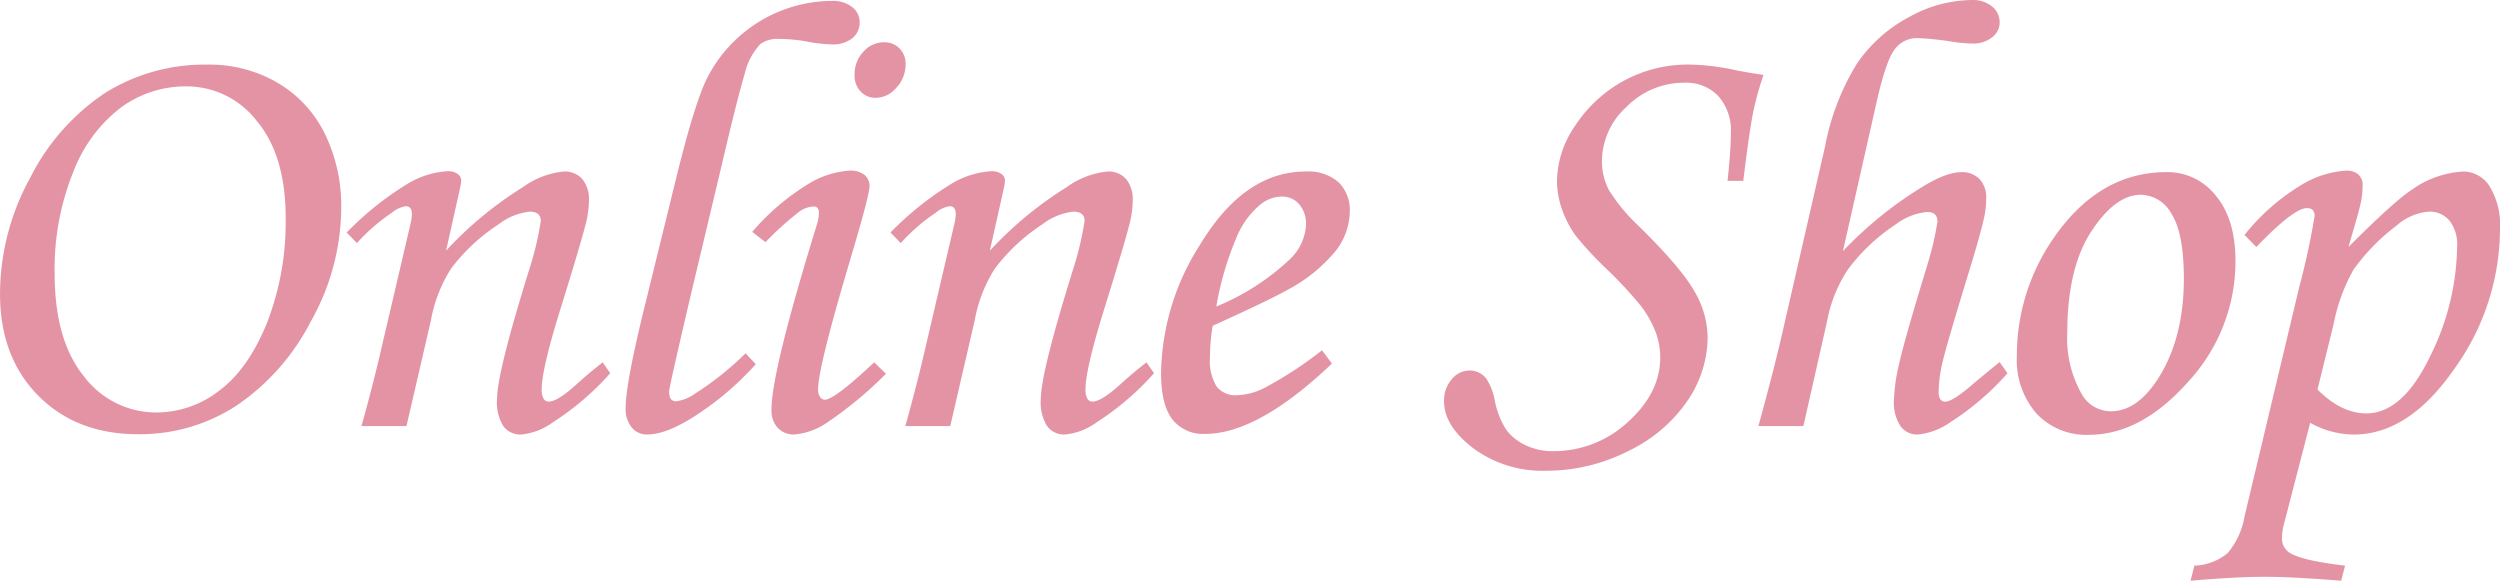
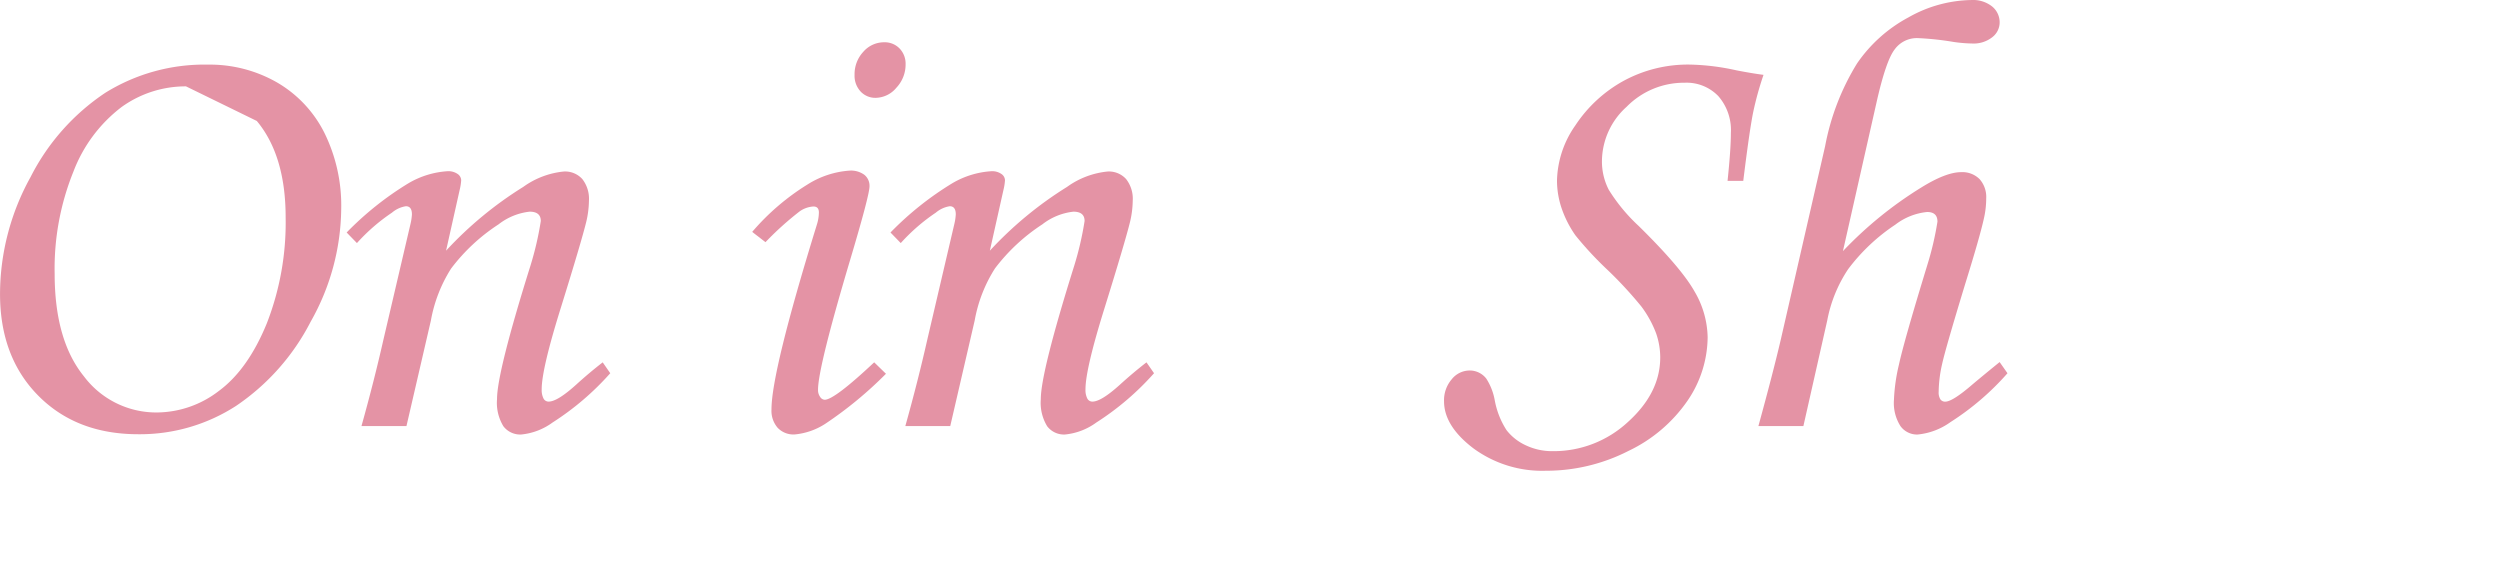
<svg xmlns="http://www.w3.org/2000/svg" width="327.49" height="76.064" viewBox="0 0 327.49 76.064">
  <g id="グループ_819" data-name="グループ 819" transform="translate(-481.305 -3666.871)">
    <g id="グループ_818" data-name="グループ 818">
-       <path id="パス_1442" data-name="パス 1442" d="M508.558,3675.336a17.7,17.7,0,0,1,9,2.314,15.807,15.807,0,0,1,6.23,6.6,21.5,21.5,0,0,1,2.215,9.988A30.517,30.517,0,0,1,522.007,3709a29.612,29.612,0,0,1-9.77,11.036,23.185,23.185,0,0,1-12.816,3.718q-8.109,0-13.112-5.063t-5-13.33a31.7,31.7,0,0,1,3.995-15.288,29.03,29.03,0,0,1,9.809-11.055A24.614,24.614,0,0,1,508.558,3675.336Zm-2.887,2.848a14.366,14.366,0,0,0-8.445,2.712,19.2,19.2,0,0,0-6.309,8.472,33.868,33.868,0,0,0-2.453,13.363q0,8.709,3.837,13.441a11.849,11.849,0,0,0,9.573,4.731,13.414,13.414,0,0,0,8.088-2.811q3.818-2.811,6.289-8.849a36.386,36.386,0,0,0,2.473-13.876q0-8.116-3.778-12.65A11.637,11.637,0,0,0,505.671,3678.184Z" fill="#e493a5" />
+       <path id="パス_1442" data-name="パス 1442" d="M508.558,3675.336a17.7,17.7,0,0,1,9,2.314,15.807,15.807,0,0,1,6.23,6.6,21.5,21.5,0,0,1,2.215,9.988A30.517,30.517,0,0,1,522.007,3709a29.612,29.612,0,0,1-9.77,11.036,23.185,23.185,0,0,1-12.816,3.718q-8.109,0-13.112-5.063t-5-13.33a31.7,31.7,0,0,1,3.995-15.288,29.03,29.03,0,0,1,9.809-11.055A24.614,24.614,0,0,1,508.558,3675.336Zm-2.887,2.848a14.366,14.366,0,0,0-8.445,2.712,19.2,19.2,0,0,0-6.309,8.472,33.868,33.868,0,0,0-2.453,13.363q0,8.709,3.837,13.441a11.849,11.849,0,0,0,9.573,4.731,13.414,13.414,0,0,0,8.088-2.811q3.818-2.811,6.289-8.849a36.386,36.386,0,0,0,2.473-13.876q0-8.116-3.778-12.65Z" fill="#e493a5" />
      <path id="パス_1443" data-name="パス 1443" d="M528.061,3698.713l-1.346-1.385a41.008,41.008,0,0,1,8.077-6.439,11.487,11.487,0,0,1,5.146-1.59,2.13,2.13,0,0,1,1.306.356,1.027,1.027,0,0,1,.475.831,7.086,7.086,0,0,1-.2,1.265l-1.783,7.96a48.821,48.821,0,0,1,10.109-8.353,10.881,10.881,0,0,1,5.331-2.02,3.039,3.039,0,0,1,2.409.989,4.189,4.189,0,0,1,.869,2.848,12.533,12.533,0,0,1-.355,2.769q-.63,2.572-3.311,11.194-2.523,8.069-2.522,10.72a2.468,2.468,0,0,0,.237,1.216.743.743,0,0,0,.673.405q1.146,0,3.6-2.215,1.74-1.582,3.481-2.927l.989,1.424a36,36,0,0,1-7.555,6.455,8.313,8.313,0,0,1-4.114,1.574,2.766,2.766,0,0,1-2.334-1.088,5.9,5.9,0,0,1-.83-3.54q0-3.519,4.39-17.522a41.226,41.226,0,0,0,1.345-5.815q0-1.225-1.463-1.226a8.041,8.041,0,0,0-4.075,1.664,24.584,24.584,0,0,0-6.21,5.783,18.867,18.867,0,0,0-2.65,6.813l-3.2,13.824h-5.893q1.66-5.94,2.887-11.368l3.521-15.052a7.135,7.135,0,0,0,.2-1.307q0-1.07-.791-1.069a3.685,3.685,0,0,0-1.819.838A24.66,24.66,0,0,0,528.061,3698.713Z" fill="#e493a5" />
-       <path id="パス_1444" data-name="パス 1444" d="M578.969,3713.151l1.344,1.424a39.04,39.04,0,0,1-7.3,6.348q-4.214,2.866-6.942,2.867a2.53,2.53,0,0,1-2.017-.929,3.807,3.807,0,0,1-.791-2.551q0-3.165,2.449-13.133l4.266-17.364q2.331-9.414,3.911-12.618a18.459,18.459,0,0,1,16.394-10.205,4.019,4.019,0,0,1,2.667.816,2.5,2.5,0,0,1,.967,1.972,2.639,2.639,0,0,1-.946,2.091,4.1,4.1,0,0,1-2.758.817,20.068,20.068,0,0,1-3.351-.4,21.349,21.349,0,0,0-3.508-.316,3.817,3.817,0,0,0-2.443.669,8.523,8.523,0,0,0-2.07,3.976q-.926,3.033-3.014,11.968l-3.947,16.573q-2.926,12.461-2.926,13.014,0,1.266.909,1.266a5.551,5.551,0,0,0,2.532-1.029A39.666,39.666,0,0,0,578.969,3713.151Z" fill="#e493a5" />
      <path id="パス_1445" data-name="パス 1445" d="M581.581,3698.594l-1.741-1.345a30.8,30.8,0,0,1,7.211-6.19,11.838,11.838,0,0,1,5.55-1.839,2.975,2.975,0,0,1,1.936.554,1.847,1.847,0,0,1,.671,1.5q0,1.146-2.563,9.73-4.182,14.041-4.182,16.93a1.526,1.526,0,0,0,.277.929.759.759,0,0,0,.593.376q1.266,0,6.487-4.905l1.543,1.5a51.389,51.389,0,0,1-7.911,6.527,8.844,8.844,0,0,1-4.074,1.423,2.854,2.854,0,0,1-2.2-.87,3.4,3.4,0,0,1-.811-2.413q0-4.944,5.933-24.168a5.654,5.654,0,0,0,.277-1.621q0-.791-.712-.791a3.492,3.492,0,0,0-1.8.633A40.576,40.576,0,0,0,581.581,3698.594Zm15.545-26.185a2.7,2.7,0,0,1,2.017.811,2.85,2.85,0,0,1,.791,2.076,4.417,4.417,0,0,1-1.206,3.066,3.6,3.6,0,0,1-2.709,1.325,2.619,2.619,0,0,1-1.978-.83,3.024,3.024,0,0,1-.791-2.176,4.3,4.3,0,0,1,1.146-3.026A3.591,3.591,0,0,1,597.126,3672.409Z" fill="#e493a5" />
      <path id="パス_1446" data-name="パス 1446" d="M599.3,3698.713l-1.345-1.385a41.011,41.011,0,0,1,8.076-6.439,11.491,11.491,0,0,1,5.147-1.59,2.127,2.127,0,0,1,1.3.356,1.026,1.026,0,0,1,.476.831,7.086,7.086,0,0,1-.2,1.265l-1.783,7.96a48.819,48.819,0,0,1,10.109-8.353,10.878,10.878,0,0,1,5.331-2.02,3.042,3.042,0,0,1,2.409.989,4.189,4.189,0,0,1,.868,2.848,12.523,12.523,0,0,1-.354,2.769q-.632,2.572-3.311,11.194-2.523,8.069-2.523,10.72a2.455,2.455,0,0,0,.238,1.216.741.741,0,0,0,.672.405q1.148,0,3.6-2.215,1.74-1.582,3.48-2.927l.989,1.424a35.971,35.971,0,0,1-7.554,6.455,8.313,8.313,0,0,1-4.114,1.574,2.764,2.764,0,0,1-2.334-1.088,5.9,5.9,0,0,1-.831-3.54q0-3.519,4.391-17.522a41.389,41.389,0,0,0,1.345-5.815q0-1.225-1.464-1.226a8.042,8.042,0,0,0-4.074,1.664,24.584,24.584,0,0,0-6.21,5.783,18.866,18.866,0,0,0-2.65,6.813l-3.2,13.824H599.9q1.662-5.94,2.888-11.368l3.52-15.052a7.075,7.075,0,0,0,.2-1.307q0-1.07-.791-1.069a3.684,3.684,0,0,0-1.819.838A24.7,24.7,0,0,0,599.3,3698.713Z" fill="#e493a5" />
-       <path id="パス_1447" data-name="パス 1447" d="M654.483,3712.755l1.305,1.74q-9.691,9.217-16.613,9.216a5.121,5.121,0,0,1-4.291-1.9q-1.483-1.9-1.484-6.092a31.975,31.975,0,0,1,5.142-16.85q5.777-9.532,13.807-9.533a6.016,6.016,0,0,1,4.291,1.4,5.061,5.061,0,0,1,1.482,3.857,8.633,8.633,0,0,1-1.779,5.063,20.638,20.638,0,0,1-6.369,5.182q-2.3,1.305-9.809,4.707a24.736,24.736,0,0,0-.356,4.074,6.427,6.427,0,0,0,.889,3.915,3.125,3.125,0,0,0,2.591,1.109,8.484,8.484,0,0,0,3.562-.91A50.286,50.286,0,0,0,654.483,3712.755Zm-13.844-5.736a31.086,31.086,0,0,0,9.573-6.131,6.723,6.723,0,0,0,2.176-4.549,3.945,3.945,0,0,0-.891-2.709,2.941,2.941,0,0,0-2.314-1.009,4.527,4.527,0,0,0-2.848,1.108,10.972,10.972,0,0,0-3.125,4.43A39.92,39.92,0,0,0,640.639,3707.019Z" fill="#e493a5" />
      <path id="パス_1448" data-name="パス 1448" d="M709.666,3690.565h-2.058q.435-4.155.436-6.289a6.781,6.781,0,0,0-1.639-4.807,5.77,5.77,0,0,0-4.439-1.76,10.52,10.52,0,0,0-7.576,3.148,9.642,9.642,0,0,0-3.236,7.065,8.081,8.081,0,0,0,.888,3.8,22.887,22.887,0,0,0,3.924,4.75q5.56,5.465,7.3,8.551A12.241,12.241,0,0,1,705,3711.04a14.92,14.92,0,0,1-2.63,8.313,19.594,19.594,0,0,1-7.753,6.592,23.656,23.656,0,0,1-10.818,2.592,15.219,15.219,0,0,1-9.474-2.927q-3.855-2.927-3.856-6.17a4.213,4.213,0,0,1,1.009-2.888,3.013,3.013,0,0,1,2.313-1.147,2.737,2.737,0,0,1,2.216,1.068,7.768,7.768,0,0,1,1.107,2.848,10.77,10.77,0,0,0,1.542,3.9,6.746,6.746,0,0,0,2.512,1.978,7.967,7.967,0,0,0,3.5.771,14.3,14.3,0,0,0,9.889-3.82q4.231-3.819,4.232-8.452a9.676,9.676,0,0,0-.534-3.146A14.144,14.144,0,0,0,696.3,3707a52.655,52.655,0,0,0-4.391-4.75,45.373,45.373,0,0,1-4.232-4.553,14.067,14.067,0,0,1-1.819-3.582,11.379,11.379,0,0,1-.593-3.583,13.056,13.056,0,0,1,2.412-7.244,17.893,17.893,0,0,1,6.269-5.8,17.644,17.644,0,0,1,8.762-2.157,30.6,30.6,0,0,1,6.052.751q2.057.4,3.559.594a41.756,41.756,0,0,0-1.344,4.846Q710.5,3683.8,709.666,3690.565Z" fill="#e493a5" />
      <path id="パス_1449" data-name="パス 1449" d="M743.249,3714.3l1.028,1.464a34.973,34.973,0,0,1-7.475,6.407,8.806,8.806,0,0,1-4.312,1.622,2.682,2.682,0,0,1-2.234-1.107,5.638,5.638,0,0,1-.851-3.441,23.837,23.837,0,0,1,.653-4.609q.652-3.024,3.7-12.993a40,40,0,0,0,1.346-5.735q0-1.266-1.349-1.266a8.128,8.128,0,0,0-4.166,1.656,24.955,24.955,0,0,0-6.189,5.839,18.152,18.152,0,0,0-2.738,6.734l-3.121,13.815h-5.893q1.9-6.914,2.926-11.3l5.815-25.367a31.766,31.766,0,0,1,4.173-10.823,19.047,19.047,0,0,1,6.763-6.058,17.2,17.2,0,0,1,8.248-2.264,4.018,4.018,0,0,1,2.69.843,2.678,2.678,0,0,1,.988,2.126,2.442,2.442,0,0,1-.97,1.905,3.945,3.945,0,0,1-2.634.822,18.63,18.63,0,0,1-2.456-.209,38.522,38.522,0,0,0-4.712-.5,3.6,3.6,0,0,0-2.971,1.47q-1.149,1.471-2.376,6.916l-4.412,19.524a50.979,50.979,0,0,1,10.257-8.333q3.246-2.014,5.227-2.015a3.191,3.191,0,0,1,2.415.908,3.514,3.514,0,0,1,.871,2.534,11.7,11.7,0,0,1-.317,2.689q-.516,2.335-2.42,8.465-2.58,8.466-3.035,10.521a17.149,17.149,0,0,0-.456,3.679,1.684,1.684,0,0,0,.217.949.736.736,0,0,0,.653.317q.949,0,3.559-2.255Q741.153,3716,743.249,3714.3Z" fill="#e493a5" />
-       <path id="パス_1450" data-name="パス 1450" d="M765.125,3689.417a8.054,8.054,0,0,1,6.447,3.085q2.571,3.087,2.572,8.584a23.178,23.178,0,0,1-6.171,15.763q-6.171,6.981-13.053,6.981a8.9,8.9,0,0,1-6.823-2.769,10.611,10.611,0,0,1-2.591-7.555,26.9,26.9,0,0,1,4.746-15.347Q756.223,3689.417,765.125,3689.417Zm-3.362,2.967q-3.363,0-6.507,4.806t-3.145,13.27a14.7,14.7,0,0,0,1.939,8.11,4.349,4.349,0,0,0,3.8,2.174q3.323,0,6.051-4.113,3.481-5.339,3.481-13.251,0-5.932-1.6-8.465A4.68,4.68,0,0,0,761.763,3692.384Z" fill="#e493a5" />
-       <path id="パス_1451" data-name="パス 1451" d="M776.874,3699.227l-1.542-1.582a27.689,27.689,0,0,1,7.159-6.368,12.843,12.843,0,0,1,6.17-2.057,2.317,2.317,0,0,1,1.563.494,1.807,1.807,0,0,1,.574,1.444,11.229,11.229,0,0,1-.258,2.353q-.258,1.207-1.6,5.716,6.053-6.051,8.267-7.476a12.784,12.784,0,0,1,6.8-2.413,4.1,4.1,0,0,1,3.4,1.9,9.728,9.728,0,0,1,1.385,5.735,31.444,31.444,0,0,1-5.969,18.2q-5.967,8.624-13.2,8.623a11.834,11.834,0,0,1-5.691-1.543l-3.38,13.054a7.875,7.875,0,0,0-.317,1.938,2.222,2.222,0,0,0,1.108,2.1q1.7.988,7.159,1.622l-.514,1.978q-6.369-.515-10.008-.515-3.756,0-9.73.515l.515-1.978a7.177,7.177,0,0,0,4.371-1.661,10.128,10.128,0,0,0,2.195-4.786l7.159-30.022a95.468,95.468,0,0,0,2.018-9.335q0-1.029-.989-1.029Q781.777,3694.124,776.874,3699.227Zm8.014,18.67q3.12,3.125,6.4,3.125,4.738,0,8.315-7.4a33.052,33.052,0,0,0,3.575-14.437,5.1,5.1,0,0,0-1.007-3.422,3.391,3.391,0,0,0-2.7-1.167,7.223,7.223,0,0,0-4.263,1.859,26.451,26.451,0,0,0-5.6,5.736,23.707,23.707,0,0,0-2.606,7.12Z" fill="#e493a5" />
    </g>
  </g>
</svg>